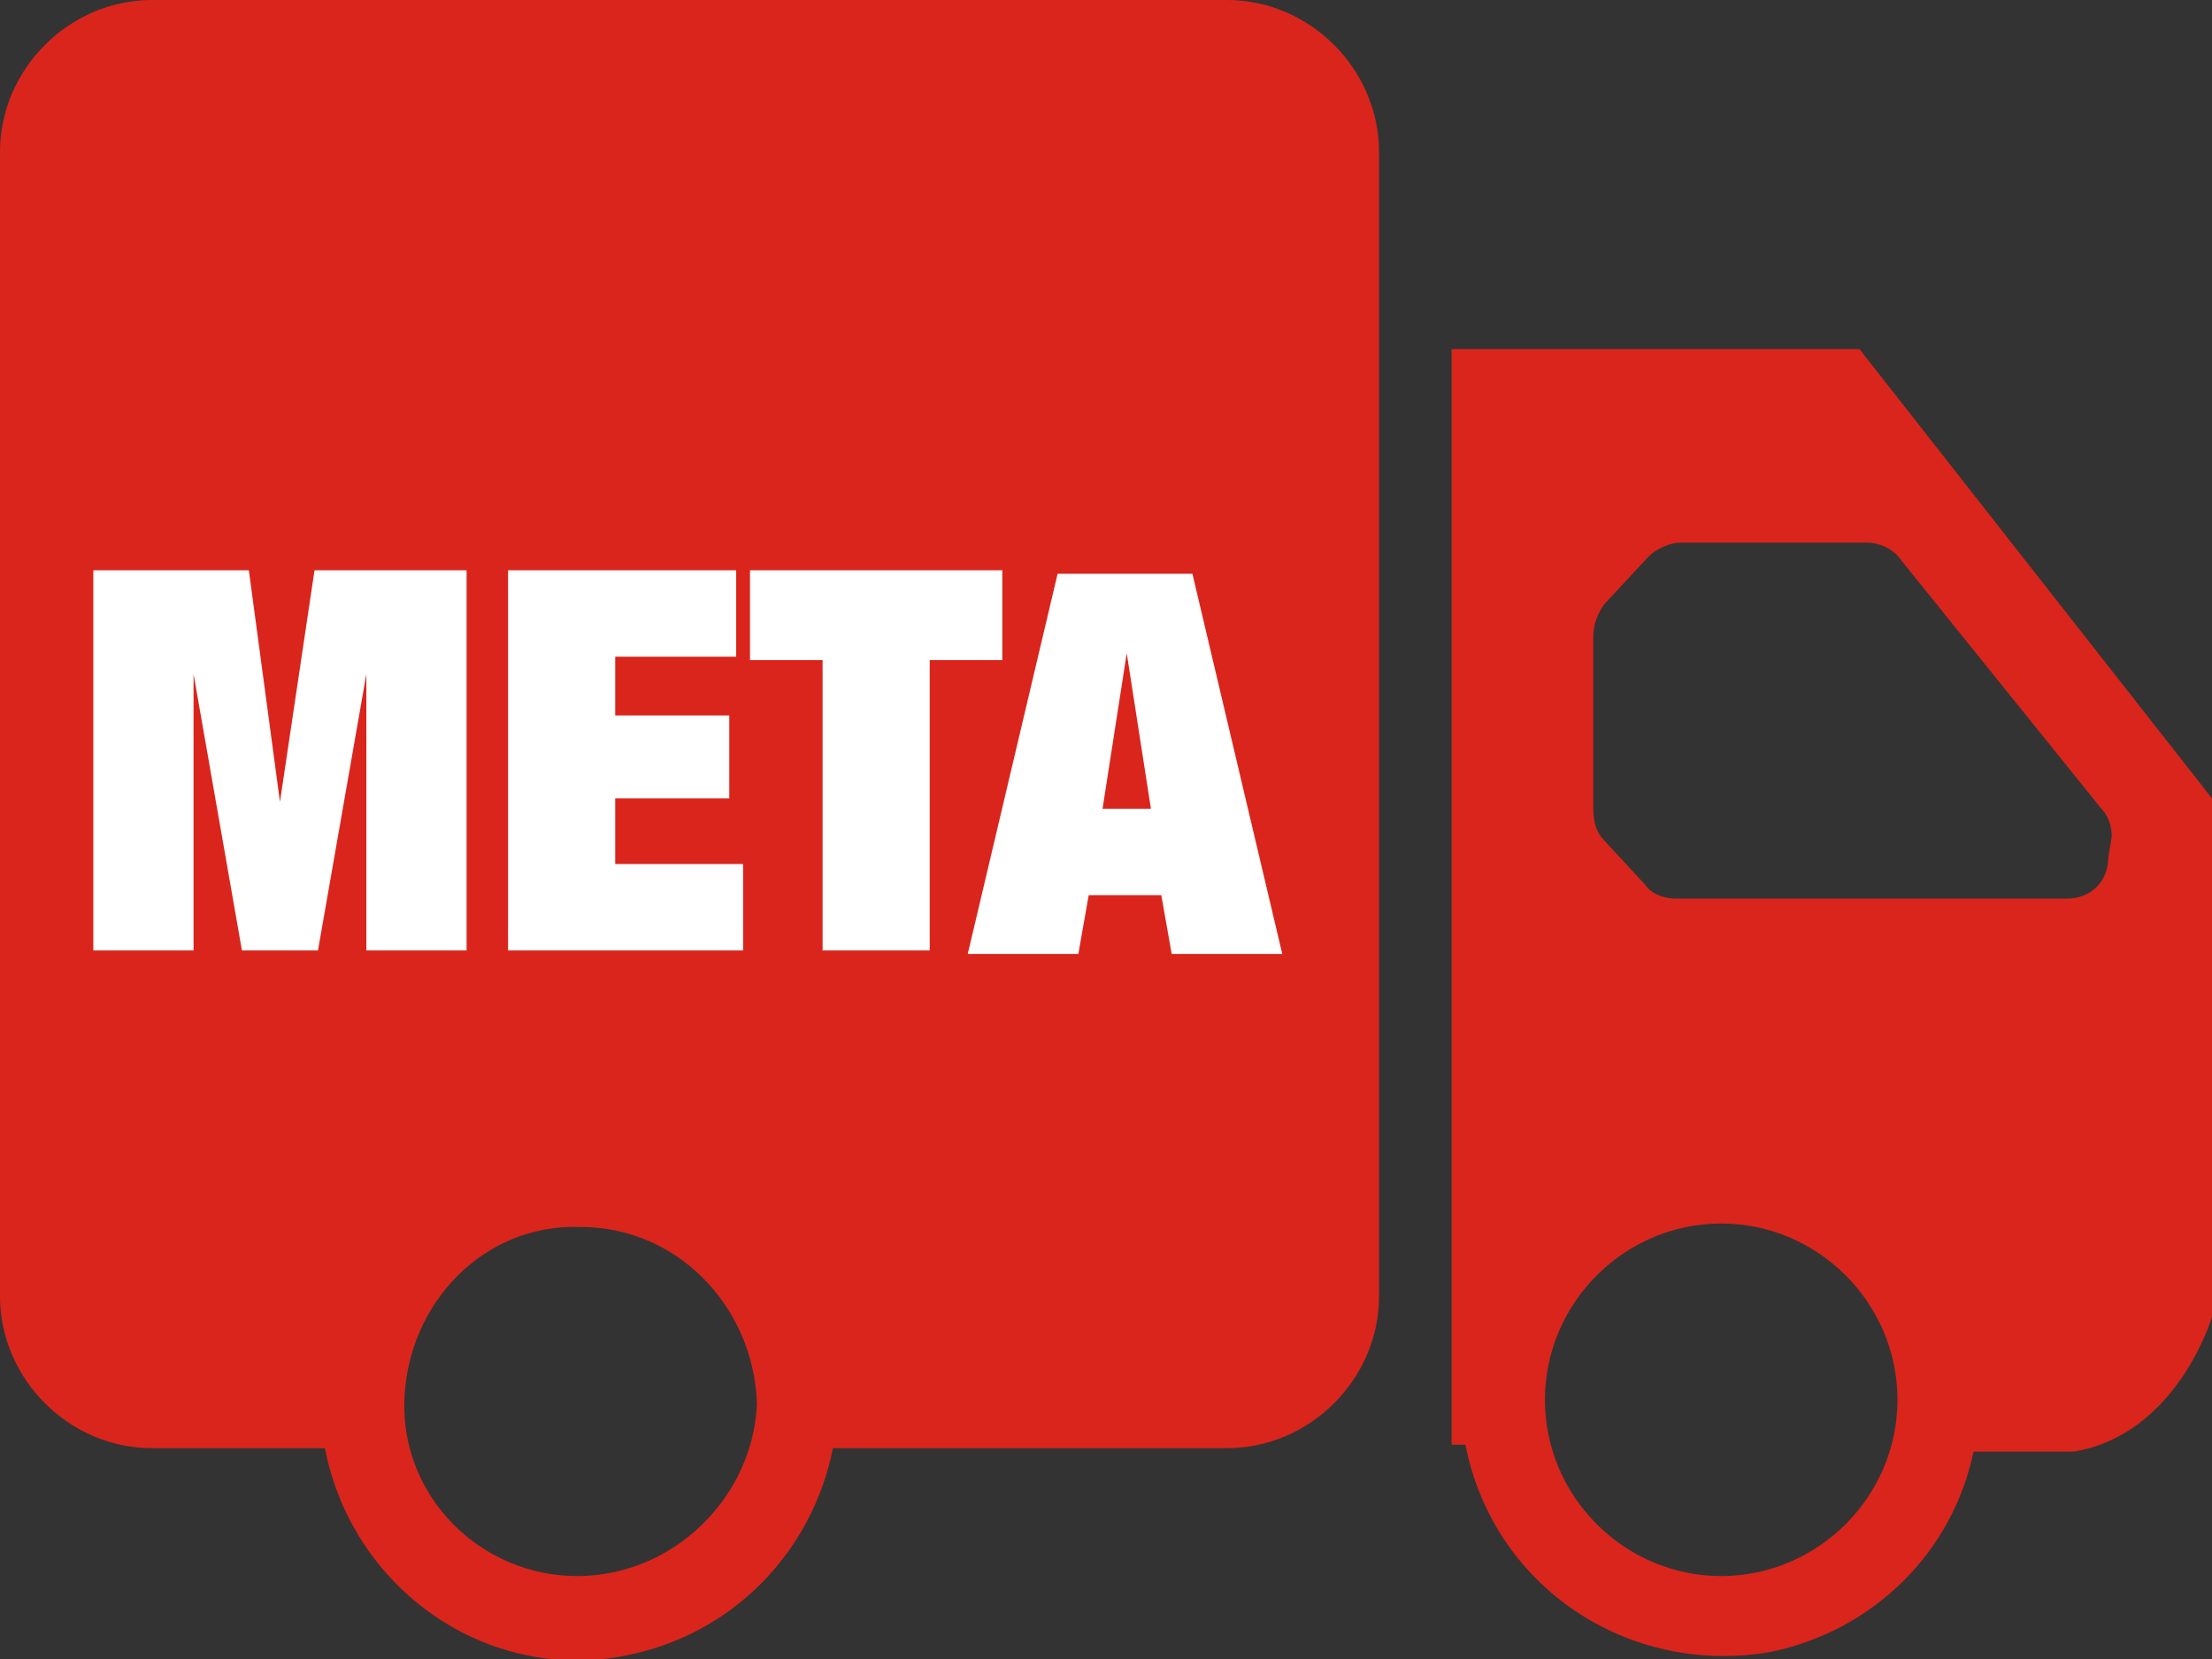
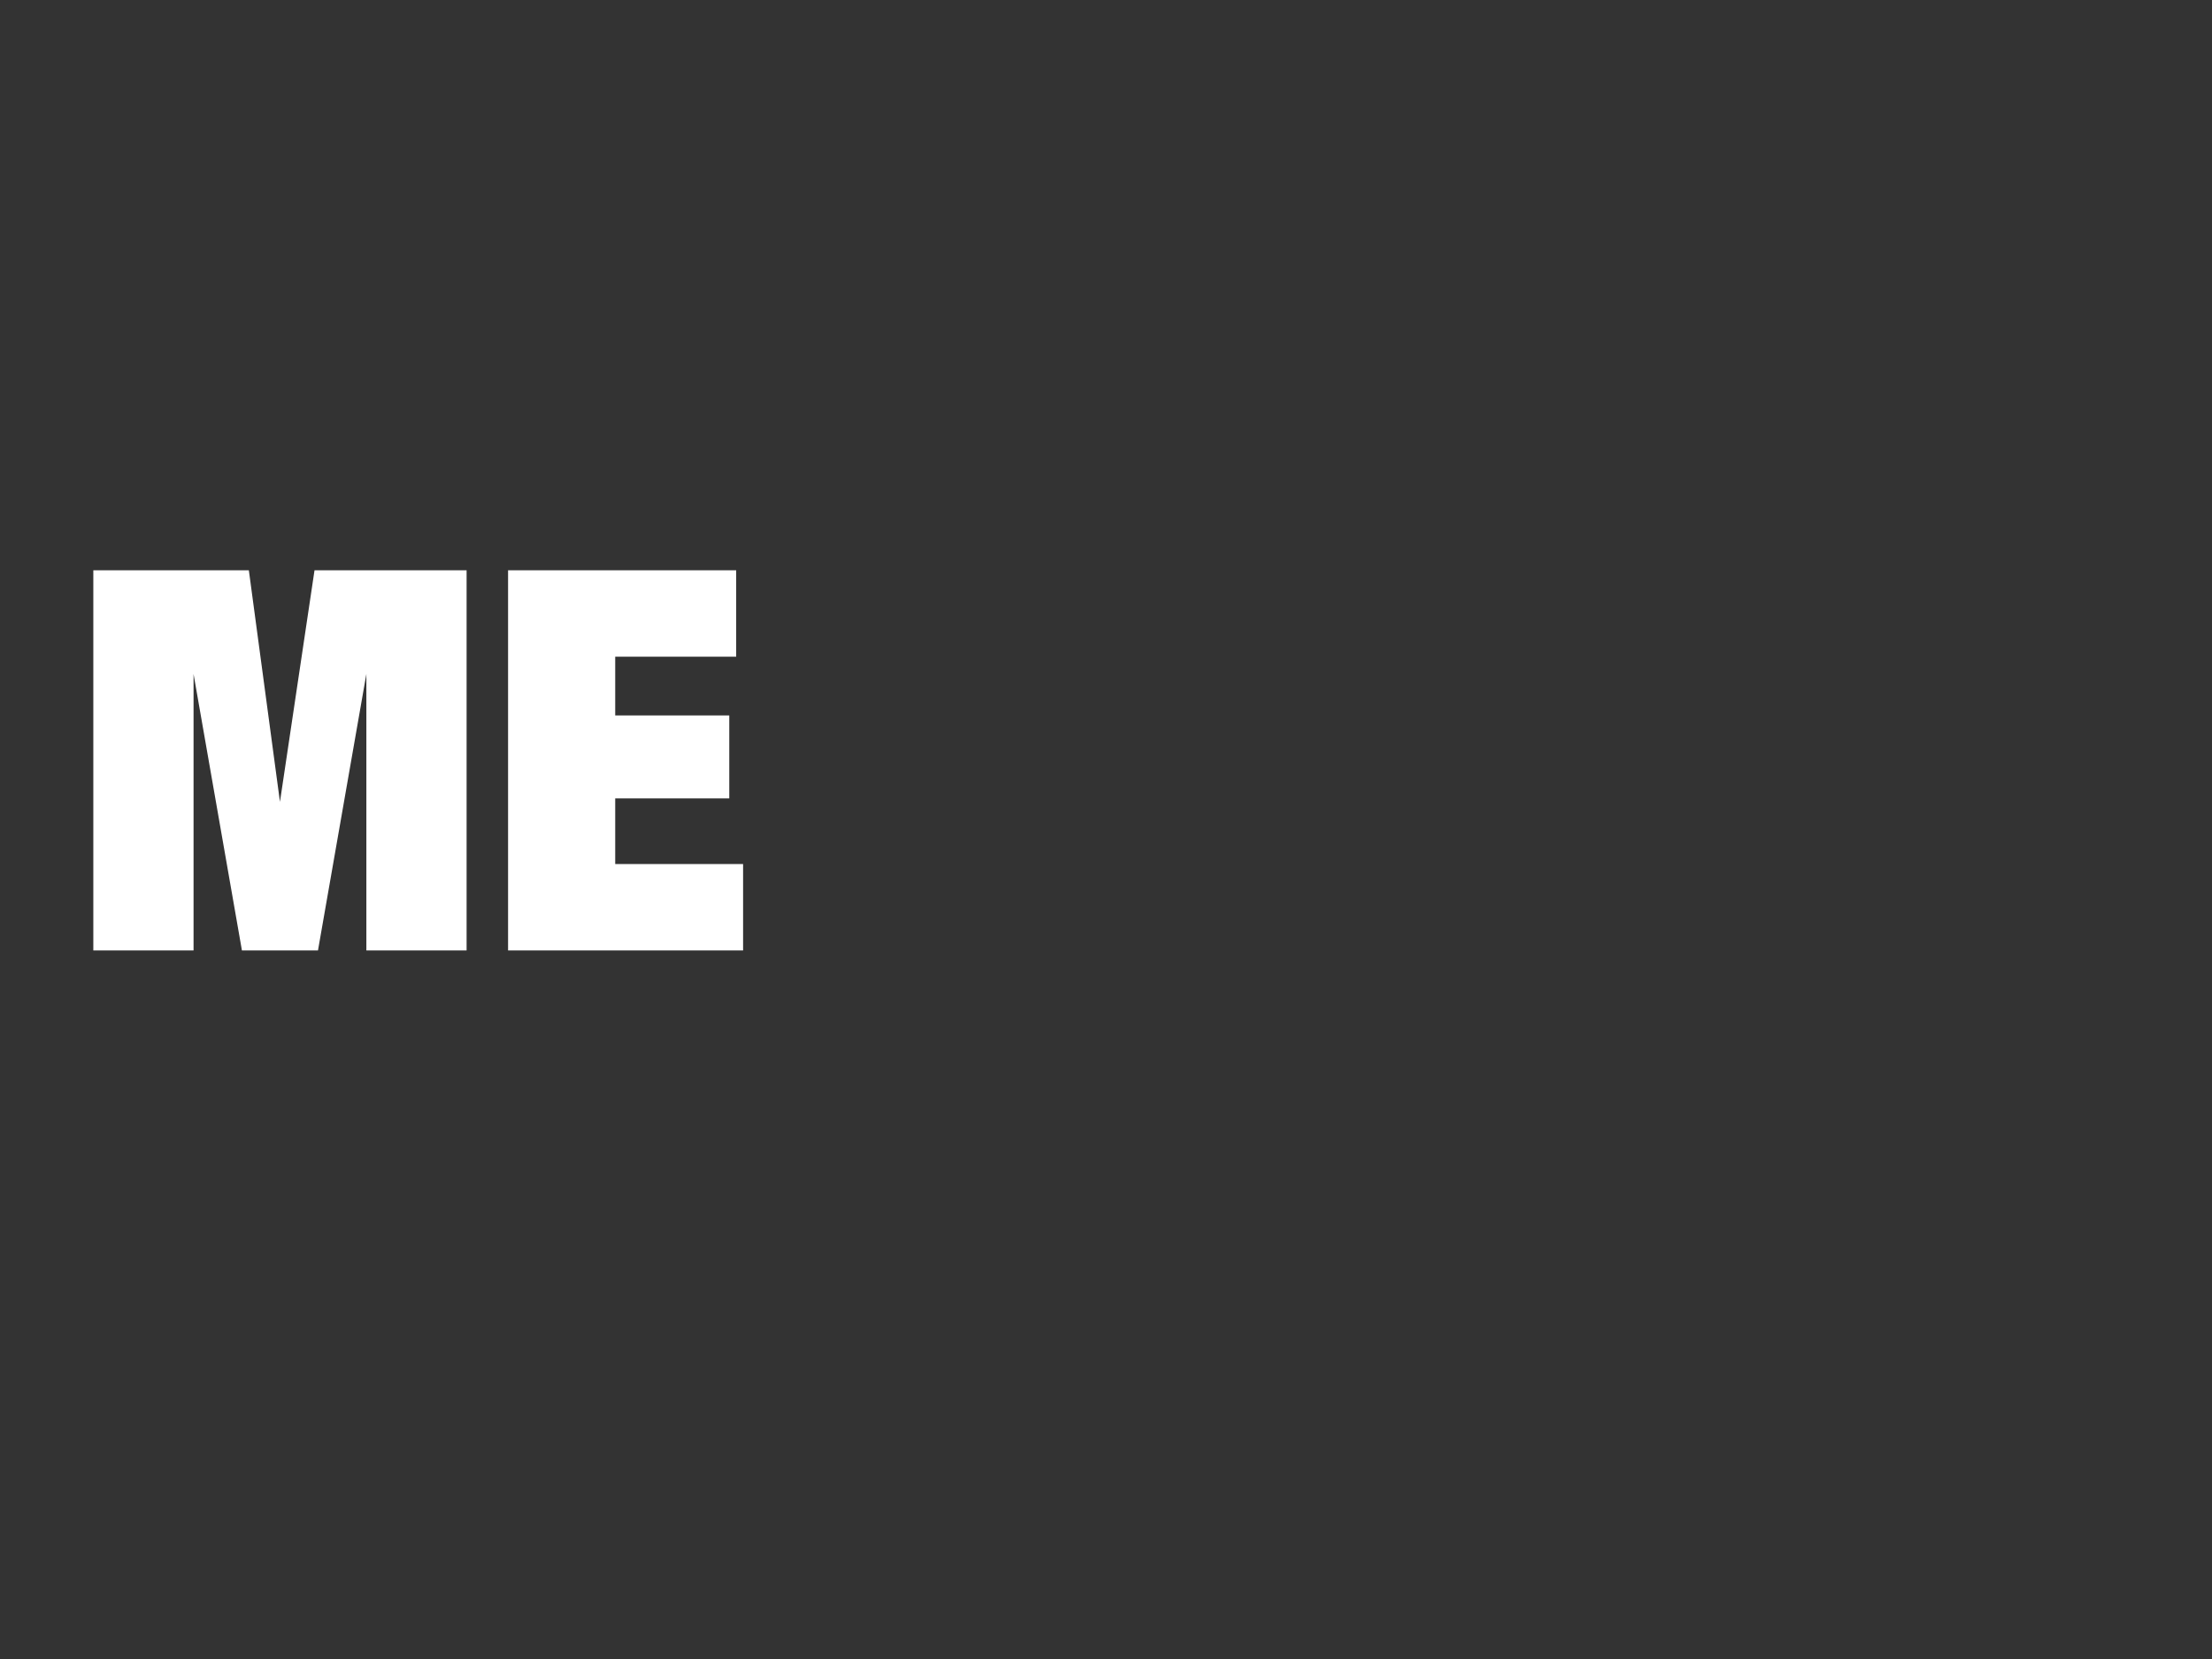
<svg xmlns="http://www.w3.org/2000/svg" viewBox="0 0 64 48">
  <rect x="0" y="0" width="64" height="48" fill="#333333" stroke="none" />
-   <path d="M35.5 0H4.4C2 0 0 2 0 4.4v33.1c0 2.4 2 4.4 4.4 4.4h5c.8 4.1 4.7 6.8 8.7 6 3.1-.6 5.4-3 6-6h11.4c2.4 0 4.4-2 4.4-4.4V4.4c0-2.4-2-4.4-4.4-4.4zM16.7 45.6c-2.8 0-5.1-2.3-5-5.1s2.3-5.1 5.1-5c2.8 0 5 2.3 5.1 5.1-.1 2.7-2.4 5-5.2 5zm37.1-35.5H42v31.7h.4c.8 4.1 4.7 6.7 8.8 6 3-.6 5.3-2.9 5.9-5.8H60c3-.5 4-3.9 4-3.9v-15l-10.2-13zm-4 35.5c-2.8 0-5.1-2.3-5.1-5.1s2.3-5.1 5.1-5.1 5.1 2.3 5.1 5.1-2.3 5.1-5.1 5.1h0zM61 24.8c0 .7-.5 1.2-1.2 1.2H48.5c-.3 0-.7-.1-.9-.4l-1.2-1.3c-.2-.2-.3-.5-.3-.9v-5c0-.3.1-.6.3-.9l1.3-1.4c.2-.2.6-.4.9-.4H54c.4 0 .8.2 1 .5l5.8 7.2c.2.2.3.5.3.8l-.1.6z" fill="#da251c" />
  <path d="M2.7 16.5h4.5l.9 6.7h0l1-6.7h4.4v11h-2.9v-8h0l-1.4 8H7l-1.4-8h0v8H2.7v-11zm12 0h6.6V19h-3.5v1.7h3.3v2.4h-3.3V25h3.7v2.5h-6.8v-11z" enable-background="new" fill="#fff" />
-   <path d="M21.8 16.5H29v2.6h-2.1v8.4h-3.1v-8.4h-2.1v-2.6zm11.8 9.4h-2.1l-.3 1.7H28l2.6-11h3.9l2.6 11h-3.2l-.3-1.7zm-1-7h0l-.7 4.5h1.4l-.7-4.5z" enable-background="new" fill="#fff" />
</svg>